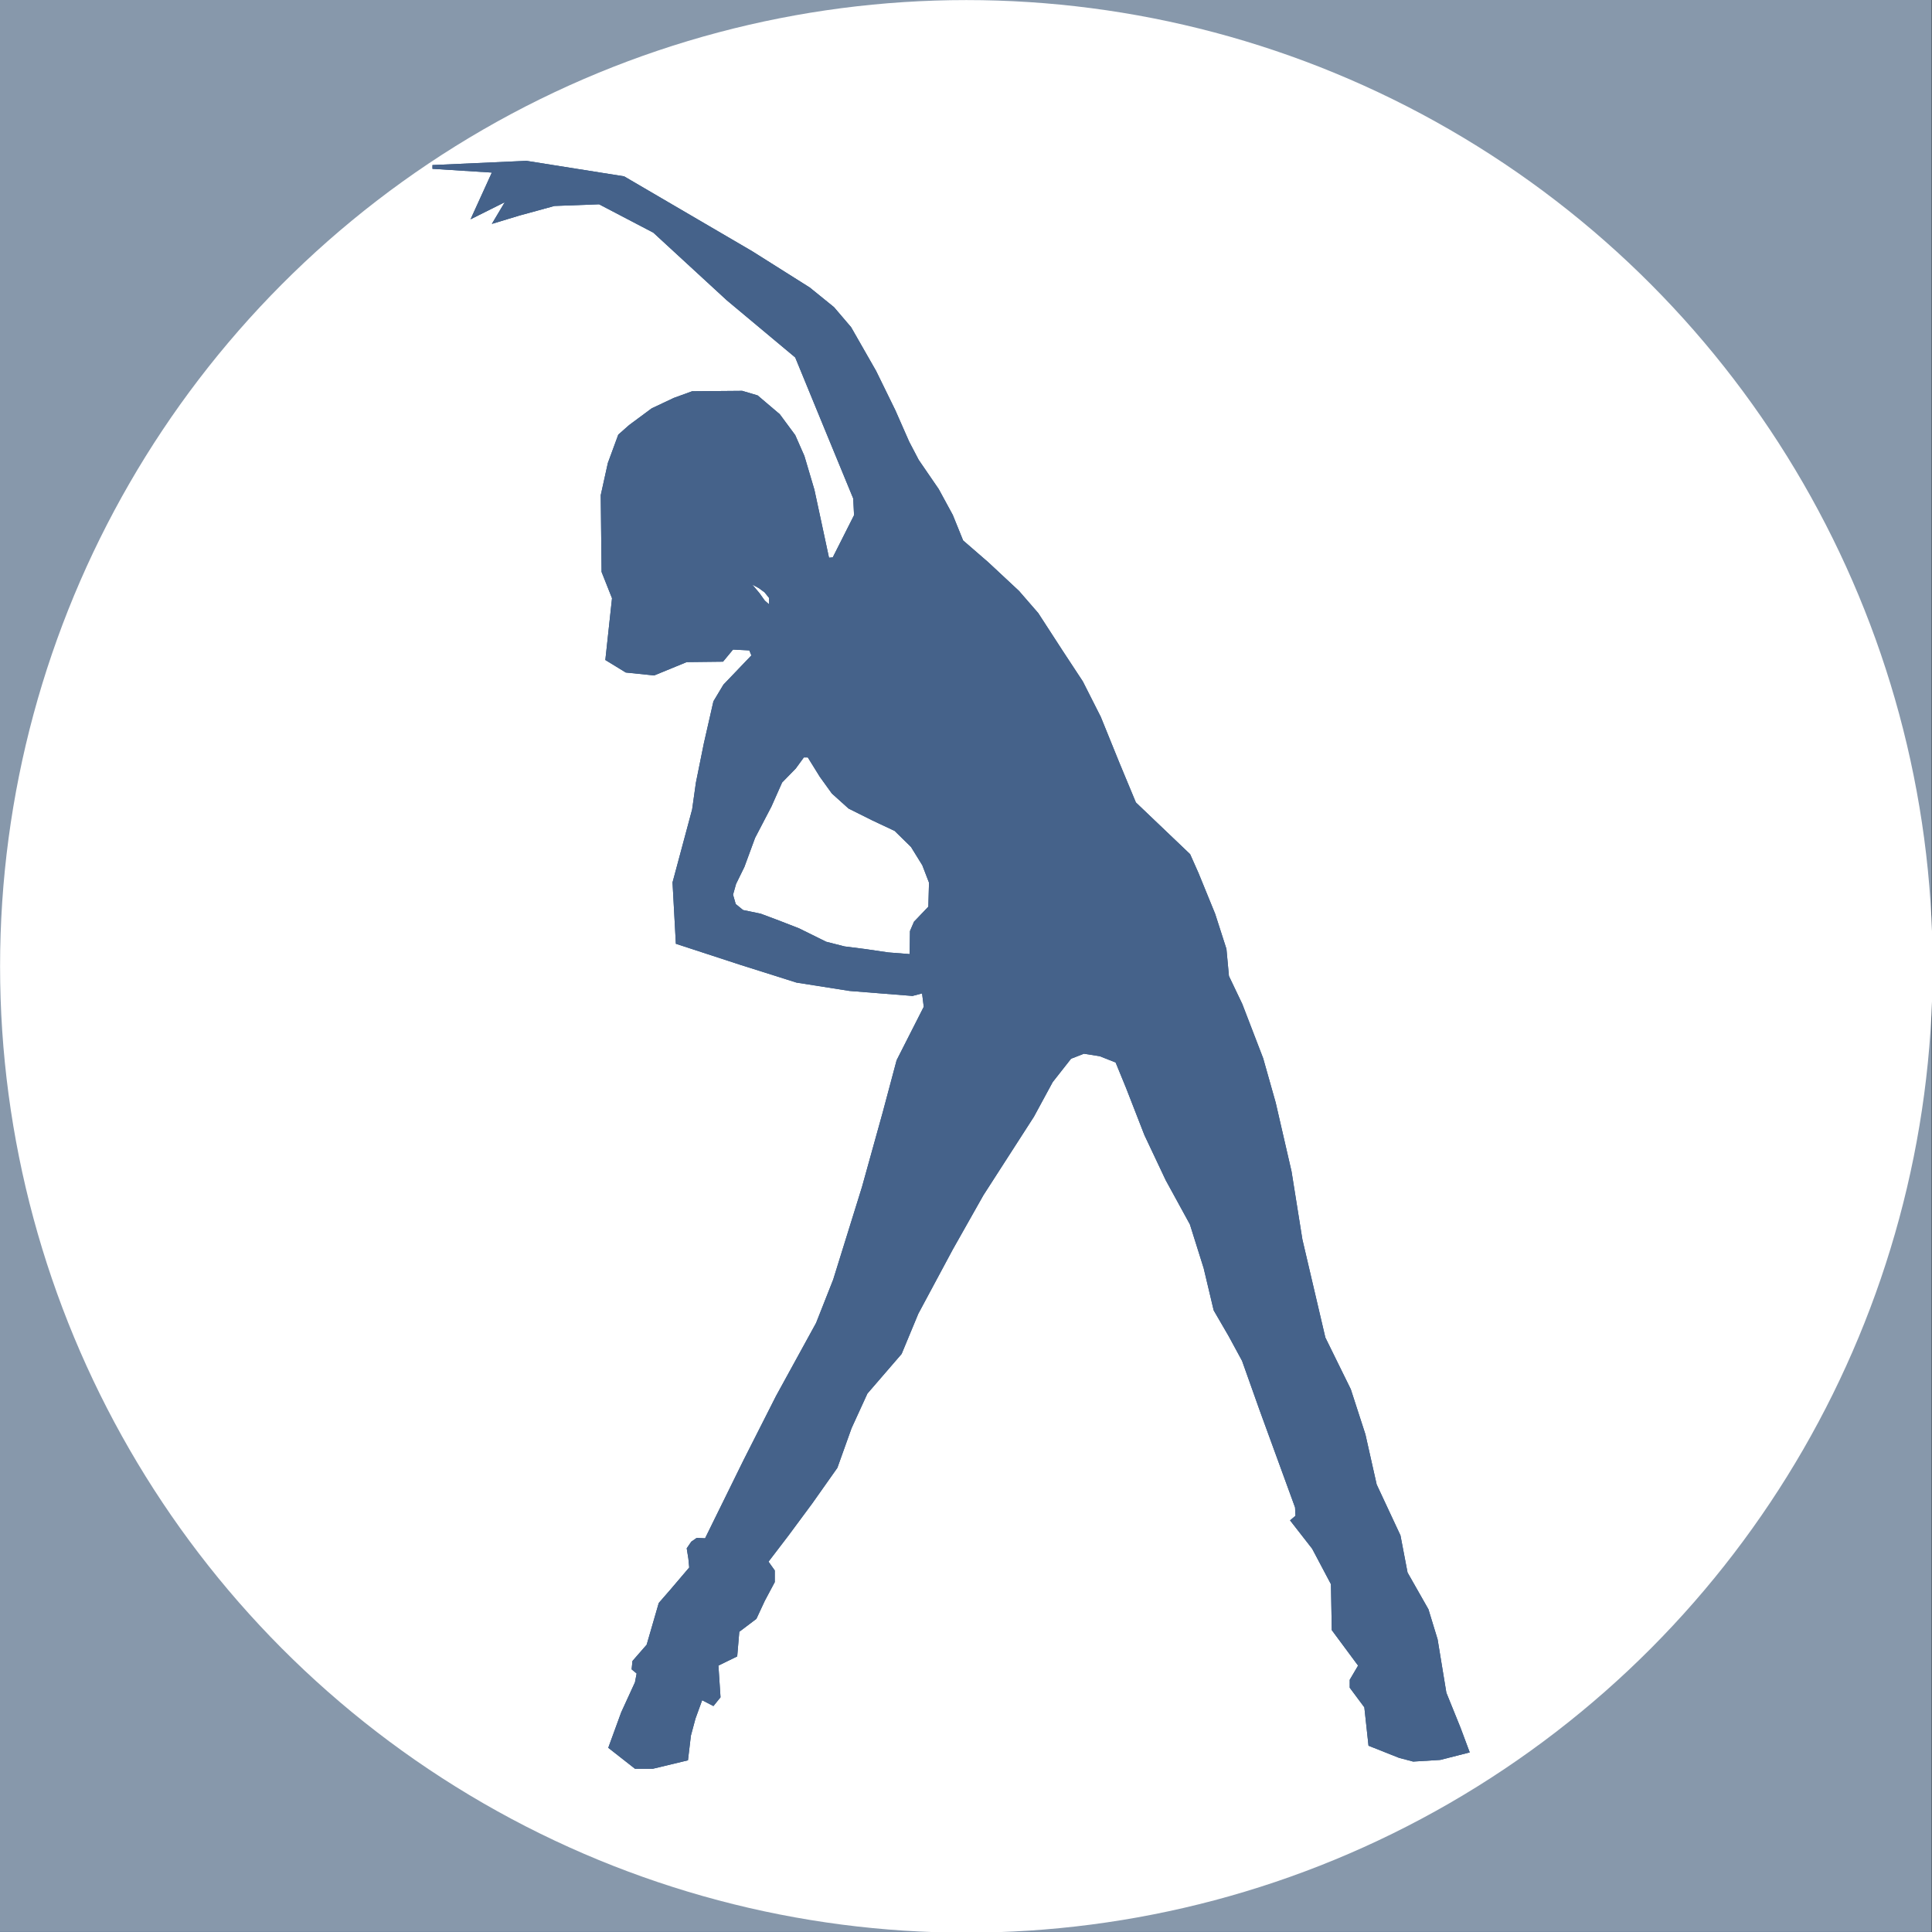
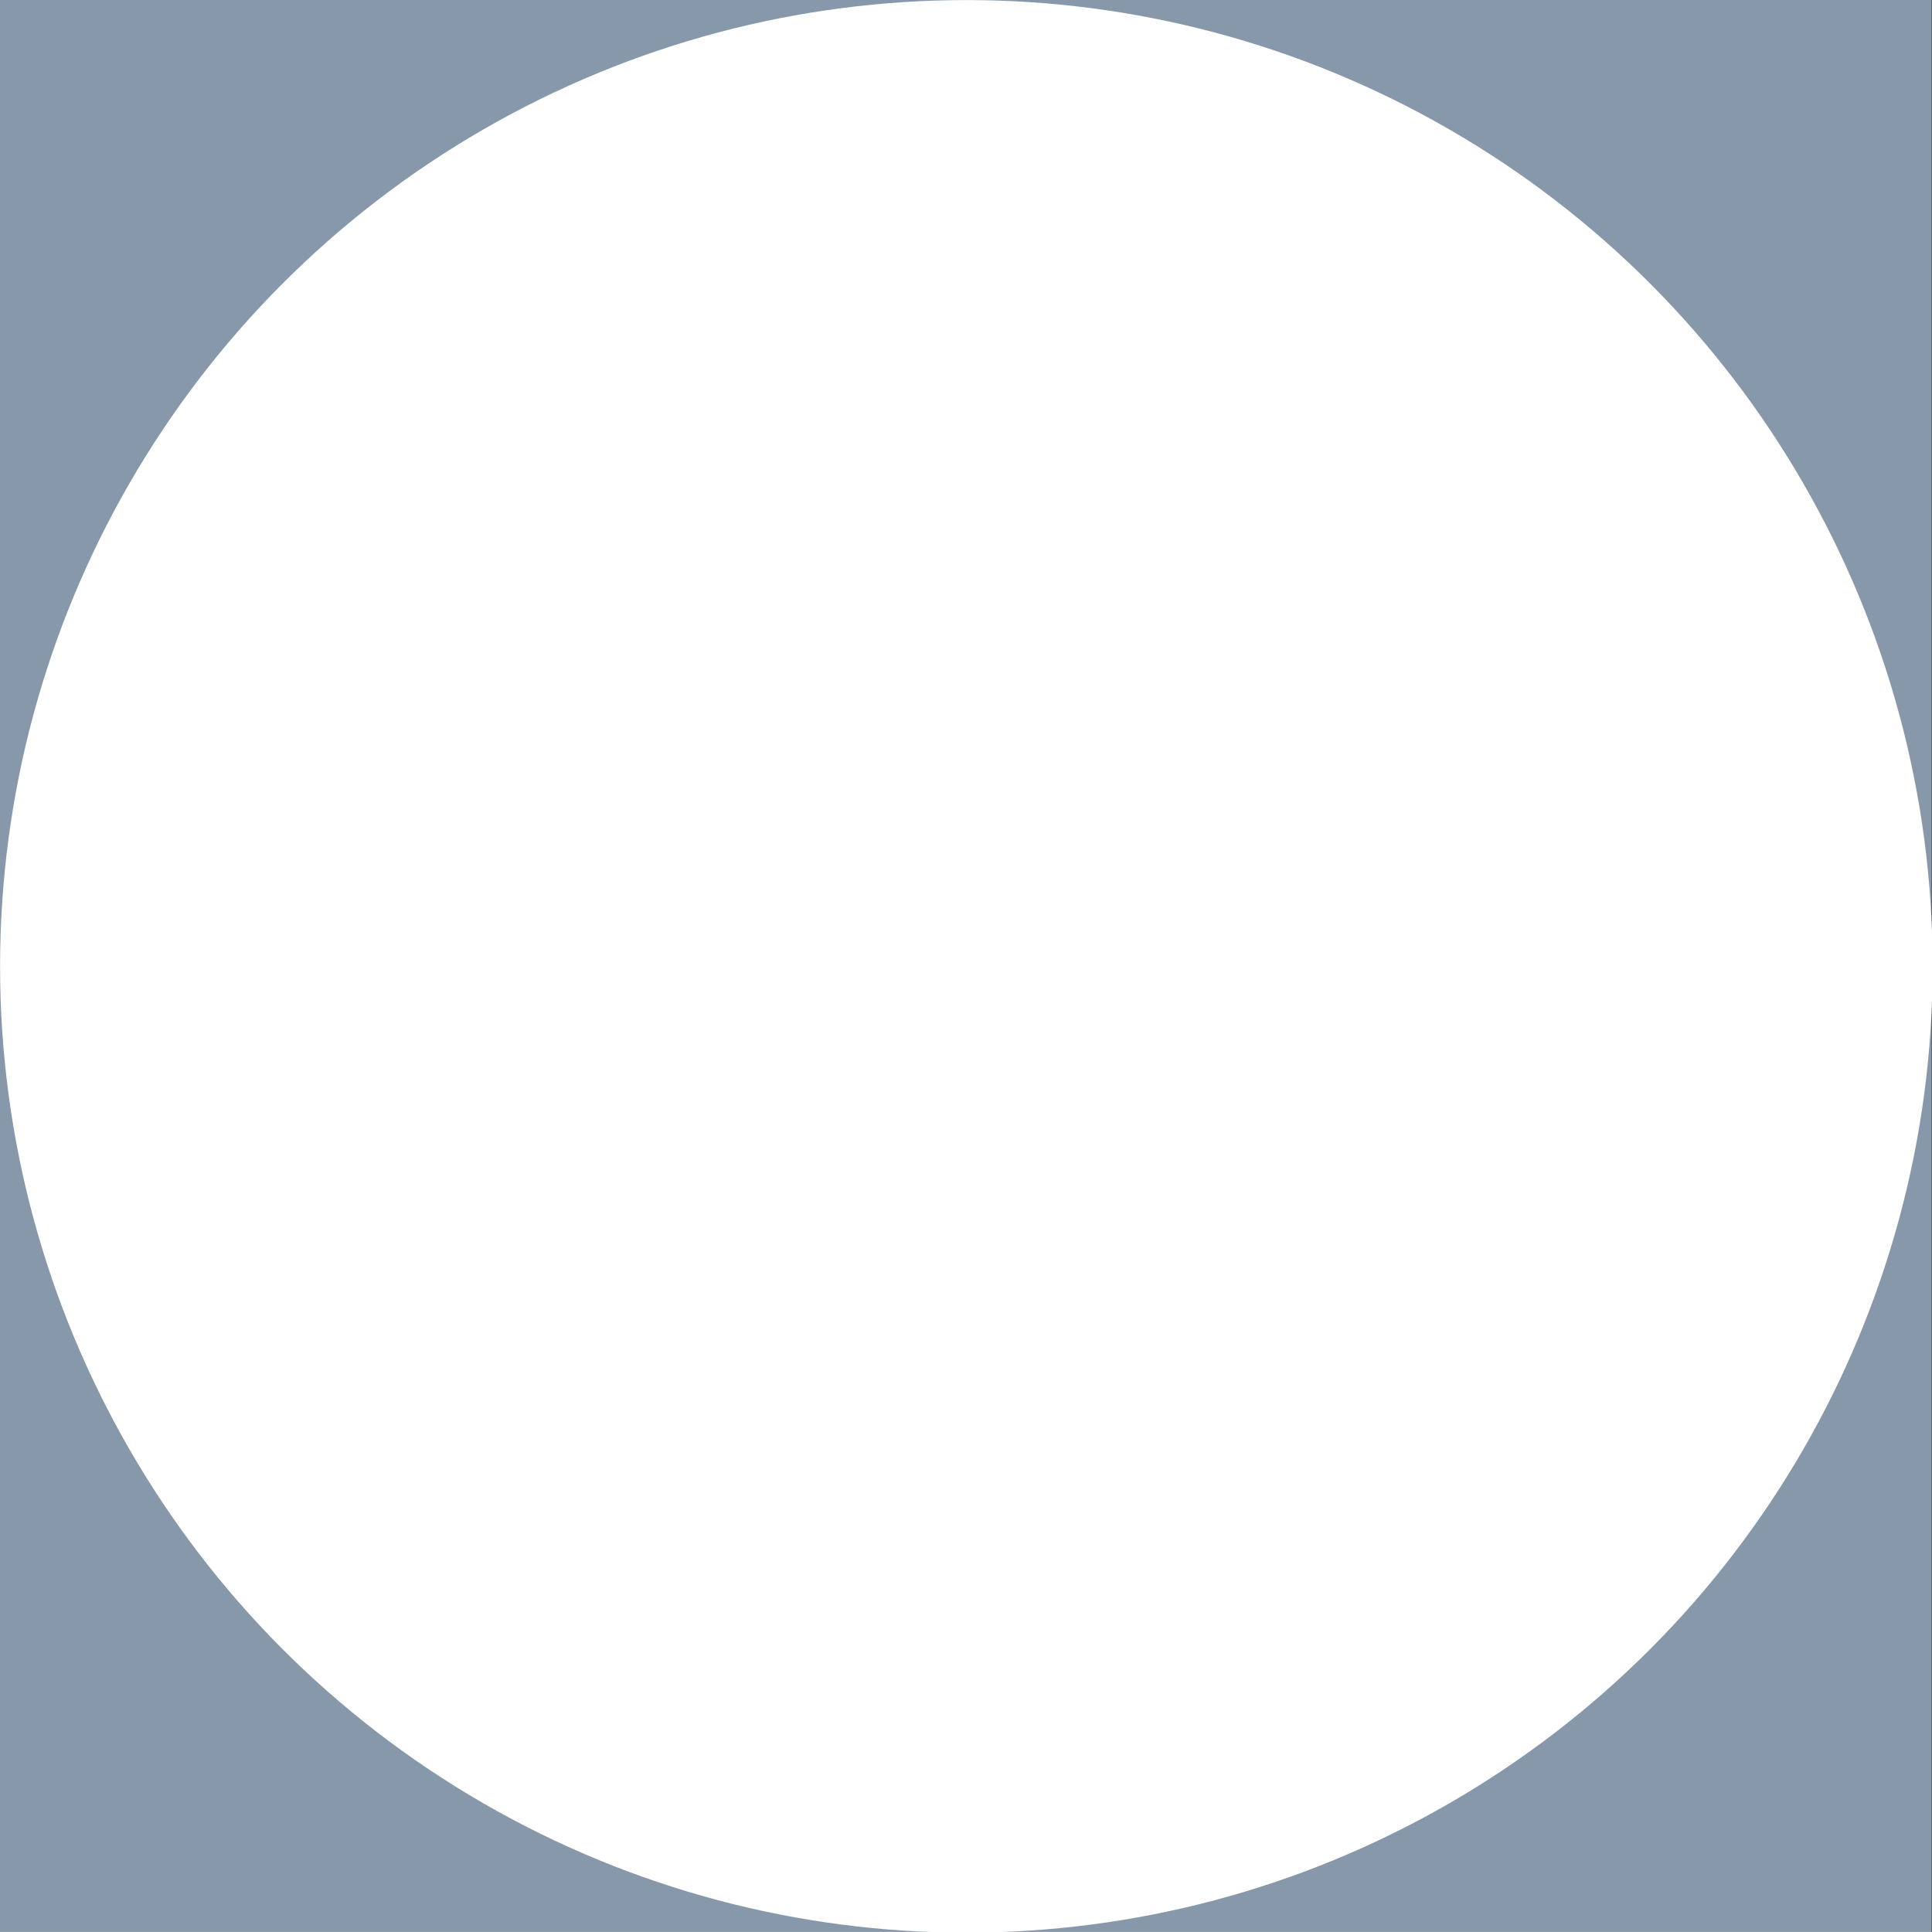
<svg xmlns="http://www.w3.org/2000/svg" width="400px" height="400px" version="1.1" xml:space="preserve" style="fill-rule:evenodd;clip-rule:evenodd;stroke-linejoin:round;stroke-miterlimit:2;">
  <rect width="100%" height="100%" fill="#333333" stroke="none" />
  <g transform="matrix(0.781,0,0,0.786,0,0)">
-     <rect x="0" y="0" width="512" height="508.875" style="fill:rgb(93,112,133);" />
-   </g>
+     </g>
  <g transform="matrix(0.781,0,0,0.786,0,0)">
    <rect x="0" y="0" width="512" height="508.875" style="fill:rgb(224,224,224);" />
  </g>
  <g transform="matrix(0.781,0,0,0.786,0,0)">
-     <rect x="0" y="0" width="512" height="508.875" style="fill:rgb(44,84,127);" />
-   </g>
+     </g>
  <g transform="matrix(0.781,0,0,0.786,0,0)">
    <rect x="0" y="0" width="512" height="508.875" style="fill:rgb(135,152,171);" />
  </g>
  <g transform="matrix(0.915,0,0,0.915,-45.731,-44.506)">
    <circle cx="268.641" cy="267.302" r="218.646" style="fill:white;" />
  </g>
  <g id="FIT" transform="matrix(1.35,0,0,1.35,83.31,31.068)">
-     <path d="M34.005,4.03L19.029,1.652L4.612,2.302L4.612,2.878L13.717,3.454L10.453,10.622L15.701,7.998L13.717,11.326L17.941,10.046L23.317,8.574L30.165,8.318L38.485,12.67L49.749,23.038L60.245,31.806L64.661,42.558L69.141,53.438L69.269,55.998L66.005,62.462L65.429,62.526L64.277,57.15L63.189,52.094L61.653,46.91L60.245,43.71L57.877,40.51L54.485,37.63L52.117,36.926L44.437,36.99L41.621,38.014L38.229,39.614L34.773,42.174L33.109,43.646L31.509,47.998L30.421,52.926L30.549,64.702L32.149,68.734L31.125,78.206L34.261,80.126L38.613,80.574L43.605,78.526L49.173,78.462L50.709,76.606L53.205,76.734L53.525,77.502L49.237,81.982L47.701,84.542L46.229,91.006L45.013,97.022L44.437,101.118L41.429,112.318L41.941,121.726L51.797,124.948L60.437,127.678L68.565,128.958L78.229,129.726L79.701,129.342L79.957,131.39L75.797,139.582L73.685,147.497L70.485,159.017L66.069,173.225L63.445,179.881L57.301,191.081L52.309,200.937L46.421,212.905L45.141,212.841L44.309,213.417L43.605,214.441L43.861,216.041L43.989,217.385L41.045,220.841L39.317,222.825L37.461,229.225L35.285,231.721L35.157,233.001L35.925,233.641L35.669,234.985L33.557,239.593L31.573,245.033L35.669,248.245L38.421,248.245L43.797,246.953L44.245,243.177L44.949,240.553L45.973,237.737L47.701,238.633L48.789,237.289L48.469,232.425L51.349,231.017L51.669,227.241L54.293,225.257L55.573,222.505L57.109,219.625L57.109,217.833L56.149,216.489L59.221,212.468L62.869,207.54L66.709,202.1L68.885,196.02L71.317,190.708L76.565,184.628L79.125,178.46L84.412,168.604L89.109,160.284L96.853,148.252L99.733,142.94L102.549,139.356L104.519,138.588L106.951,138.972L109.383,139.932L110.983,143.836L113.799,151.068L117.063,157.98L120.775,164.764L122.887,171.484L124.423,177.948L126.727,181.916L128.775,185.692L131.463,193.259L136.903,208.171L136.967,209.451L136.135,210.155L139.527,214.507L142.407,219.947L142.535,226.987L146.567,232.427L145.287,234.603L145.287,235.819L147.527,238.827L148.167,244.715L152.839,246.571L155.015,247.147L159.175,246.891L163.691,245.739L162.283,241.963L160.107,236.587L158.763,228.395L157.355,223.787L154.155,218.155L153.067,212.459L149.419,204.651L147.691,196.958L145.451,190.046L141.547,182.11L138.027,167.07L136.363,156.638L133.931,146.078L132.011,139.284L128.811,130.964L126.763,126.676L126.379,122.516L124.651,117.14L122.091,110.868L120.811,107.988L112.491,100.052L109.995,94.048L107.115,86.944L104.363,81.504L101.291,76.832L97.515,71.008L94.571,67.616L89.835,63.2L85.995,59.872L84.412,55.962L82.255,51.994L79.183,47.514L77.711,44.698L75.599,39.898L72.655,33.882L68.815,27.162L66.191,24.09L62.479,21.082L53.647,15.514L34.005,4.03ZM62.178,93.152L61.564,93.152L60.335,94.842L58.236,96.992L56.598,100.678L54.089,105.491L52.45,109.946L51.17,112.557L50.71,114.195L51.119,115.629L52.246,116.55L54.959,117.114L57.826,118.189L60.847,119.366L64.994,121.414L67.81,122.131L71.036,122.541L74.517,123.053L77.794,123.309L77.845,119.776L78.46,118.342L80.661,116.038L80.764,112.352L79.74,109.69L77.999,106.874L75.49,104.416L72.009,102.778L68.425,100.986L65.865,98.682L64.021,96.122L62.178,93.152ZM53.653,66.635L54.637,67.167L55.538,67.823L56.234,68.683L56.234,69.666L55.579,69.093L54.759,67.946L53.653,66.635Z" style="fill:rgb(44,84,127);" />
-     <path d="M34.005,4.03L19.029,1.652L4.612,2.302L4.612,2.878L13.717,3.454L10.453,10.622L15.701,7.998L13.717,11.326L17.941,10.046L23.317,8.574L30.165,8.318L38.485,12.67L49.749,23.038L60.245,31.806L64.661,42.558L69.141,53.438L69.269,55.998L66.005,62.462L65.429,62.526L64.277,57.15L63.189,52.094L61.653,46.91L60.245,43.71L57.877,40.51L54.485,37.63L52.117,36.926L44.437,36.99L41.621,38.014L38.229,39.614L34.773,42.174L33.109,43.646L31.509,47.998L30.421,52.926L30.549,64.702L32.149,68.734L31.125,78.206L34.261,80.126L38.613,80.574L43.605,78.526L49.173,78.462L50.709,76.606L53.205,76.734L53.525,77.502L49.237,81.982L47.701,84.542L46.229,91.006L45.013,97.022L44.437,101.118L41.429,112.318L41.941,121.726L51.797,124.948L60.437,127.678L68.565,128.958L78.229,129.726L79.701,129.342L79.957,131.39L75.797,139.582L73.685,147.497L70.485,159.017L66.069,173.225L63.445,179.881L57.301,191.081L52.309,200.937L46.421,212.905L45.141,212.841L44.309,213.417L43.605,214.441L43.861,216.041L43.989,217.385L41.045,220.841L39.317,222.825L37.461,229.225L35.285,231.721L35.157,233.001L35.925,233.641L35.669,234.985L33.557,239.593L31.573,245.033L35.669,248.245L38.421,248.245L43.797,246.953L44.245,243.177L44.949,240.553L45.973,237.737L47.701,238.633L48.789,237.289L48.469,232.425L51.349,231.017L51.669,227.241L54.293,225.257L55.573,222.505L57.109,219.625L57.109,217.833L56.149,216.489L59.221,212.468L62.869,207.54L66.709,202.1L68.885,196.02L71.317,190.708L76.565,184.628L79.125,178.46L84.412,168.604L89.109,160.284L96.853,148.252L99.733,142.94L102.549,139.356L104.519,138.588L106.951,138.972L109.383,139.932L110.983,143.836L113.799,151.068L117.063,157.98L120.775,164.764L122.887,171.484L124.423,177.948L126.727,181.916L128.775,185.692L131.463,193.259L136.903,208.171L136.967,209.451L136.135,210.155L139.527,214.507L142.407,219.947L142.535,226.987L146.567,232.427L145.287,234.603L145.287,235.819L147.527,238.827L148.167,244.715L152.839,246.571L155.015,247.147L159.175,246.891L163.691,245.739L162.283,241.963L160.107,236.587L158.763,228.395L157.355,223.787L154.155,218.155L153.067,212.459L149.419,204.651L147.691,196.958L145.451,190.046L141.547,182.11L138.027,167.07L136.363,156.638L133.931,146.078L132.011,139.284L128.811,130.964L126.763,126.676L126.379,122.516L124.651,117.14L122.091,110.868L120.811,107.988L112.491,100.052L109.995,94.048L107.115,86.944L104.363,81.504L101.291,76.832L97.515,71.008L94.571,67.616L89.835,63.2L85.995,59.872L84.412,55.962L82.255,51.994L79.183,47.514L77.711,44.698L75.599,39.898L72.655,33.882L68.815,27.162L66.191,24.09L62.479,21.082L53.647,15.514L34.005,4.03ZM62.178,93.152L61.564,93.152L60.335,94.842L58.236,96.992L56.598,100.678L54.089,105.491L52.45,109.946L51.17,112.557L50.71,114.195L51.119,115.629L52.246,116.55L54.959,117.114L57.826,118.189L60.847,119.366L64.994,121.414L67.81,122.131L71.036,122.541L74.517,123.053L77.794,123.309L77.845,119.776L78.46,118.342L80.661,116.038L80.764,112.352L79.74,109.69L77.999,106.874L75.49,104.416L72.009,102.778L68.425,100.986L65.865,98.682L64.021,96.122L62.178,93.152ZM53.653,66.635L54.637,67.167L55.538,67.823L56.234,68.683L56.234,69.666L55.579,69.093L54.759,67.946L53.653,66.635Z" style="fill:rgb(69,98,138);" />
-   </g>
+     </g>
</svg>